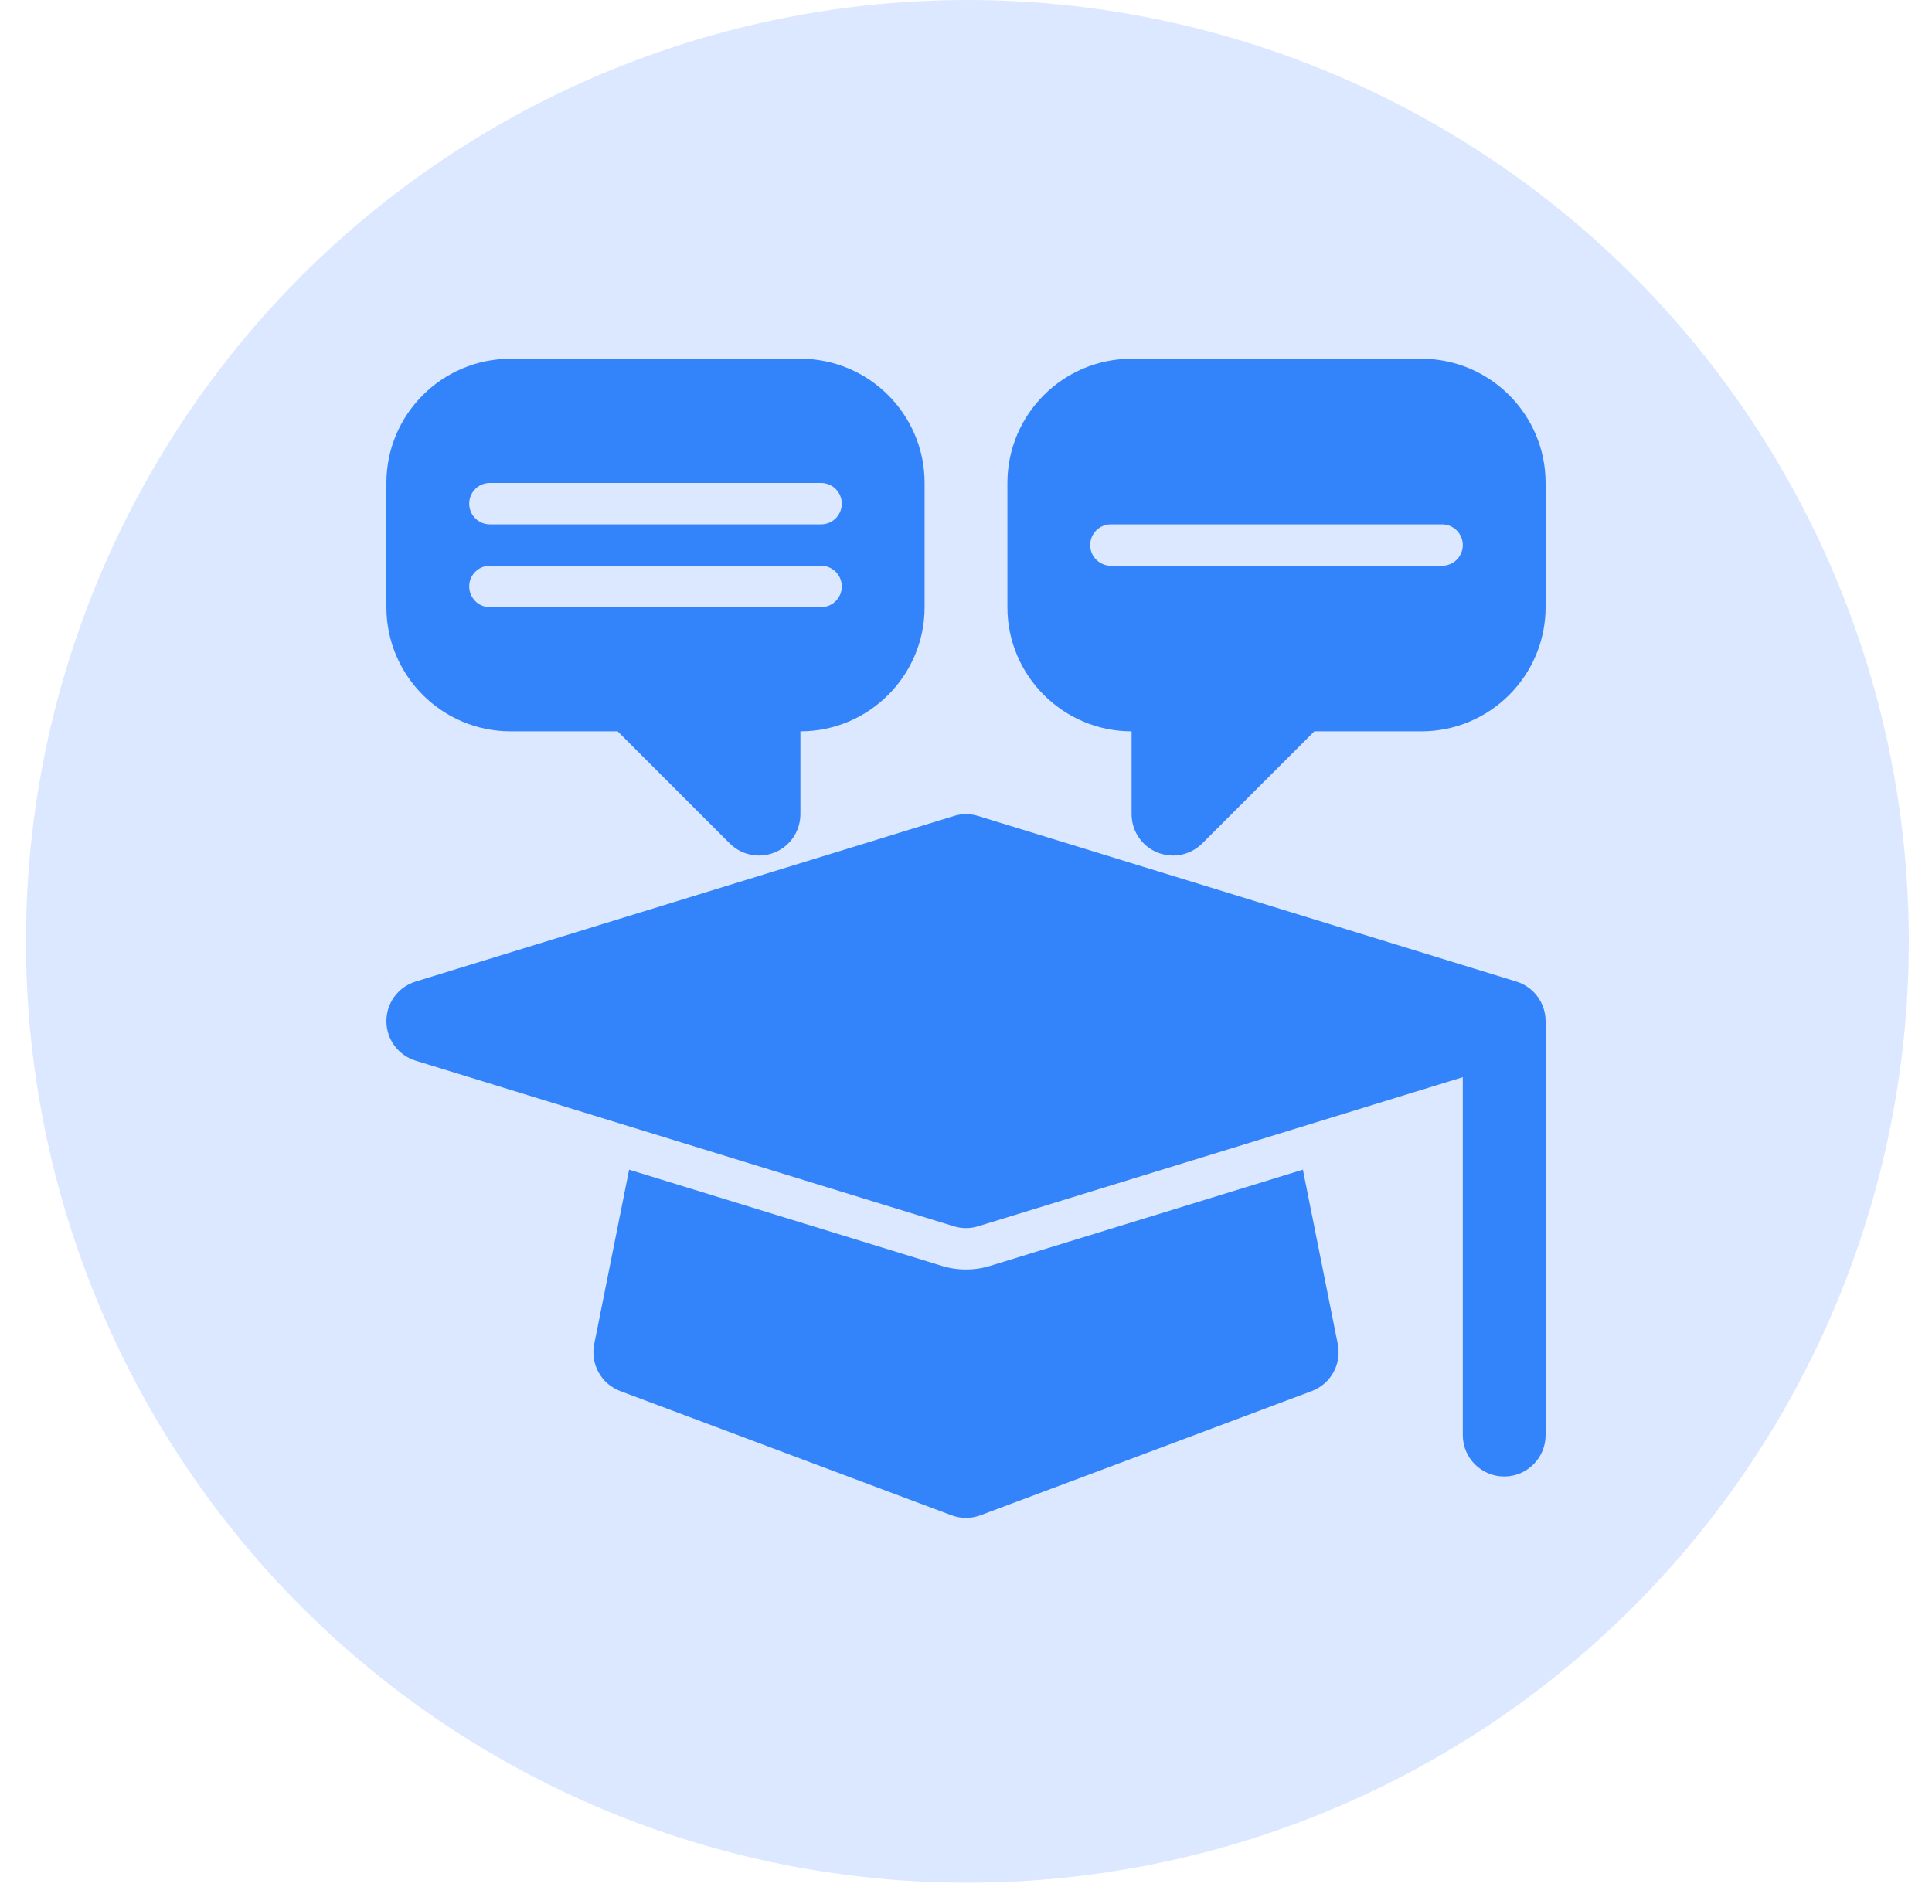
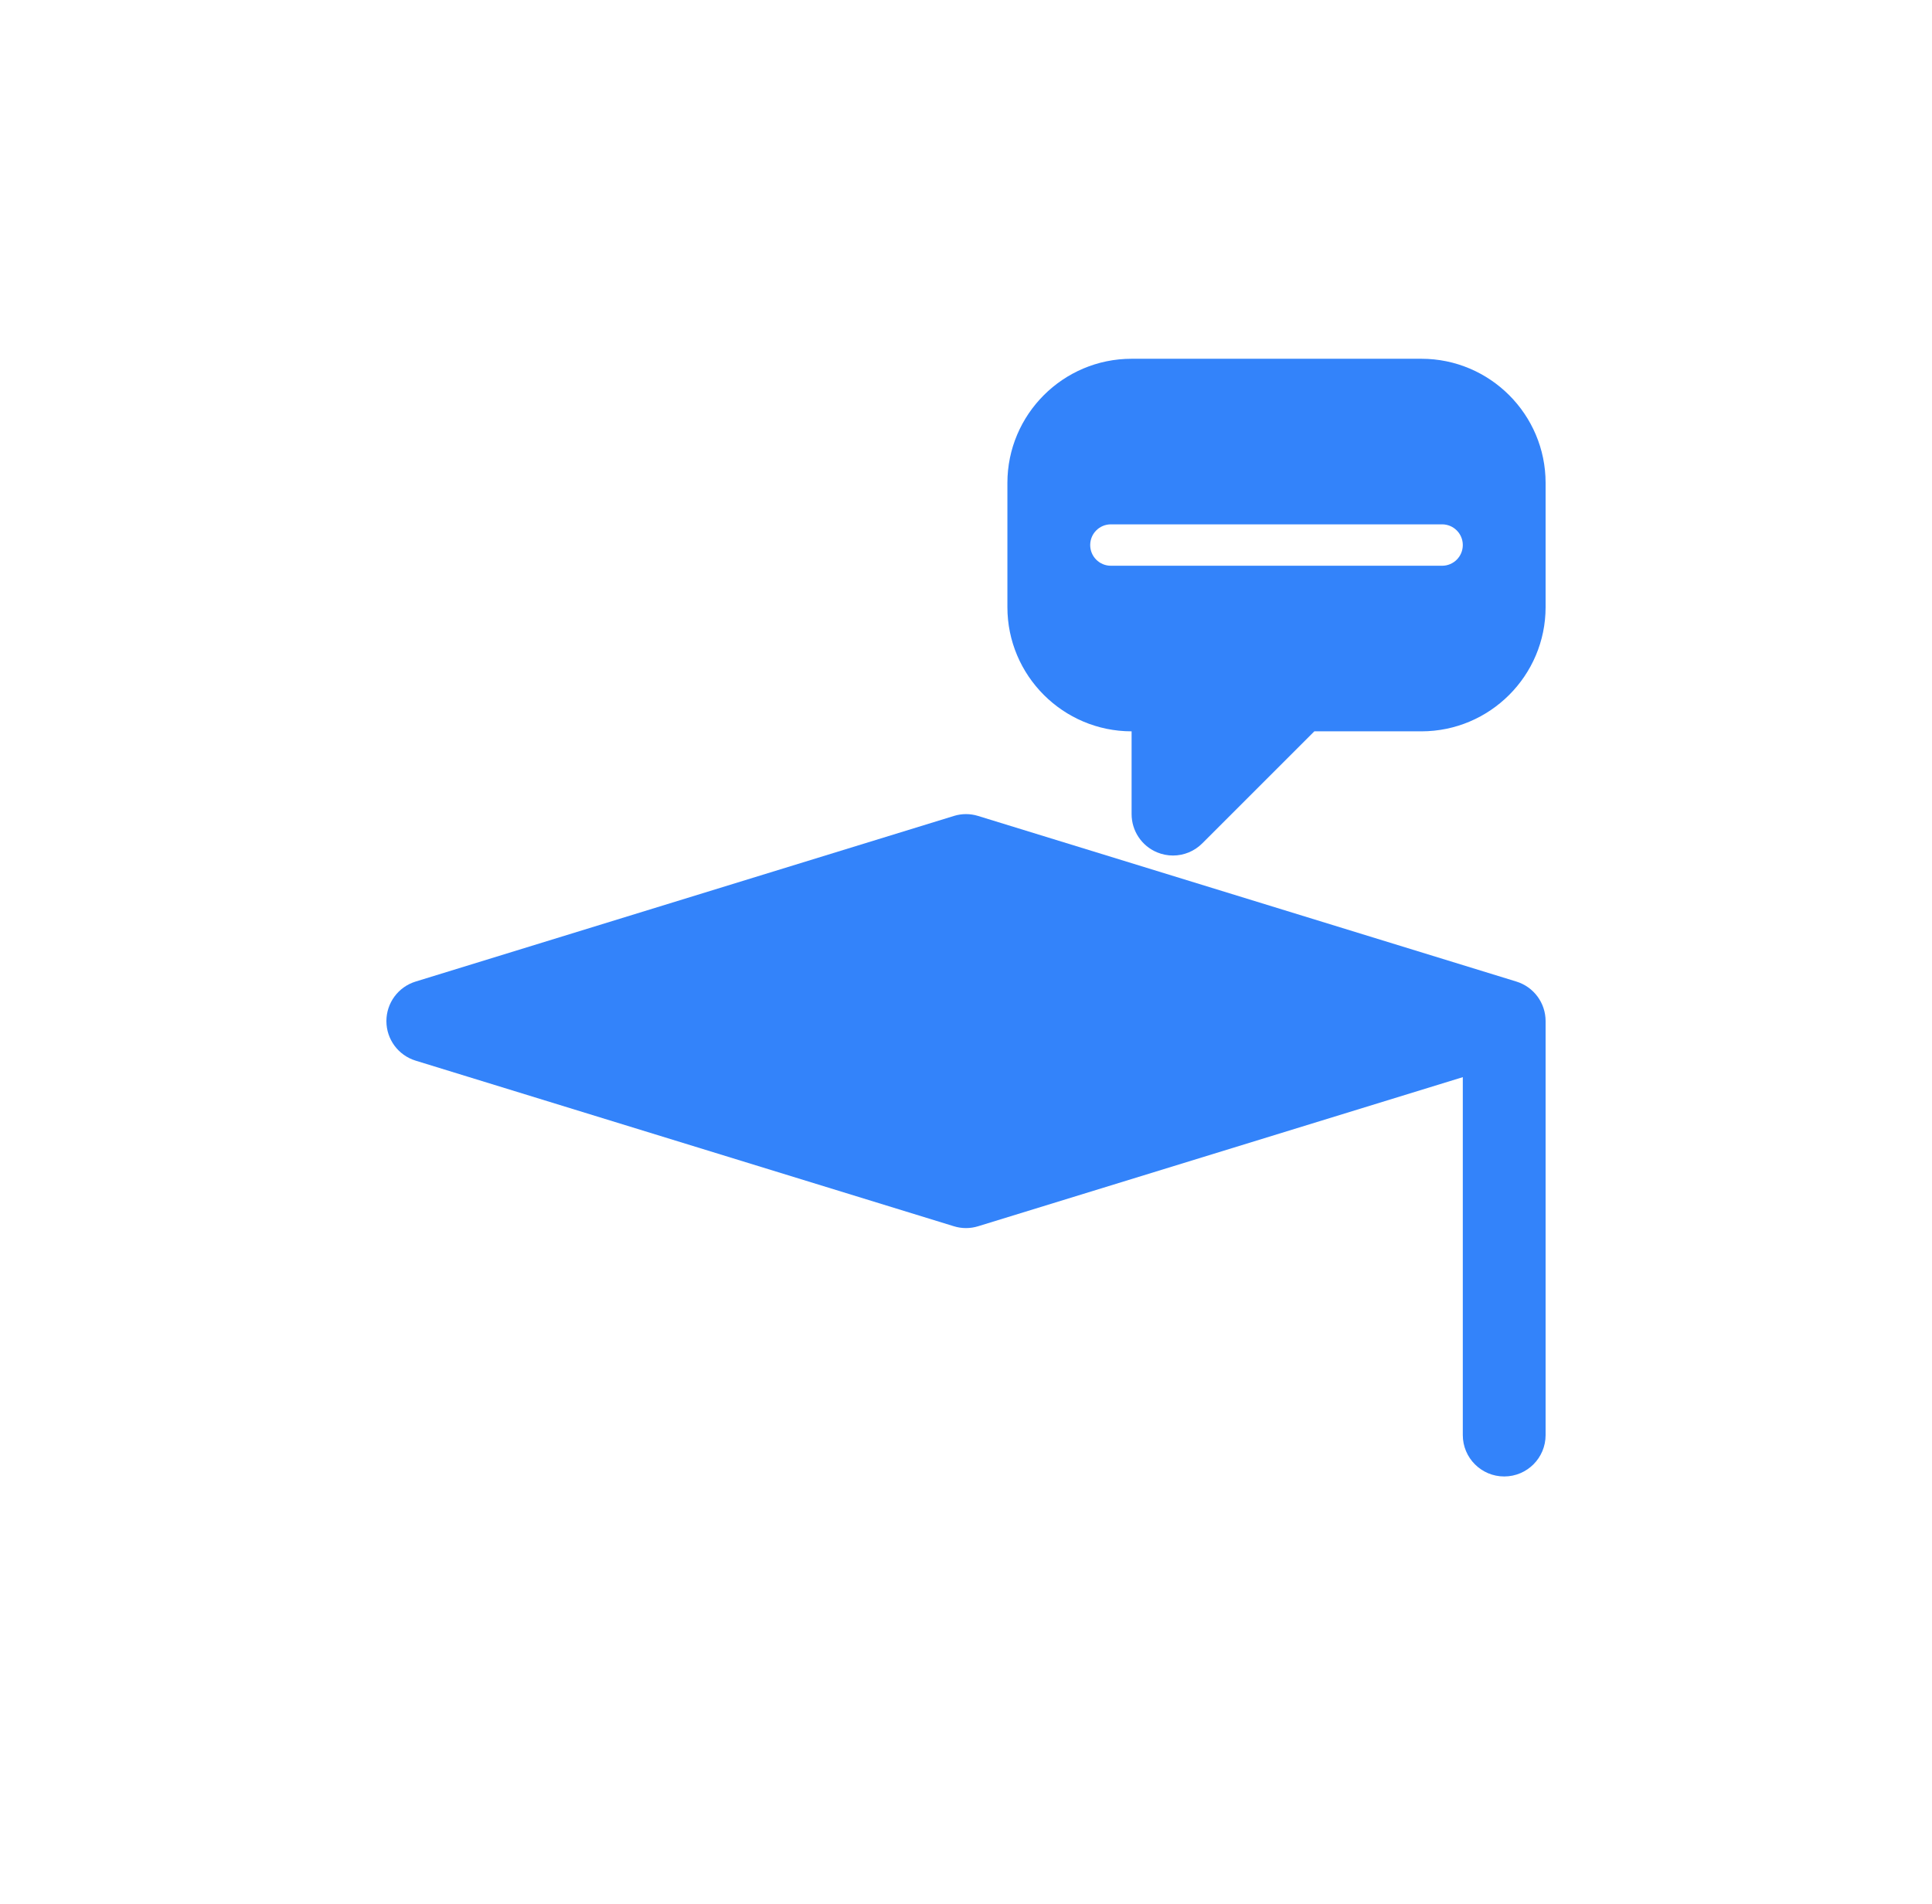
<svg xmlns="http://www.w3.org/2000/svg" width="70" height="69" viewBox="0 0 70 69" fill="none">
-   <circle cx="35.05" cy="34.11" r="34.11" fill="#DBE8FF" />
-   <path d="M47.206 42.383L35.882 45.867C35.6 45.955 35.302 46 35 46C34.698 46 34.4 45.955 34.114 45.866L22.794 42.383L21.529 48.706C21.385 49.427 21.785 50.146 22.473 50.405L34.473 54.905C34.643 54.968 34.821 55 35 55C35.179 55 35.357 54.968 35.526 54.905L47.527 50.405C48.216 50.146 48.615 49.427 48.471 48.706L47.206 42.383Z" fill="#3383FA" />
  <path d="M54.941 35.567L35.441 29.567C35.154 29.477 34.846 29.477 34.559 29.567L15.059 35.567C14.429 35.76 14 36.342 14 37C14 37.658 14.429 38.24 15.059 38.433L34.559 44.433C34.703 44.478 34.851 44.5 35 44.5C35.148 44.5 35.297 44.478 35.441 44.433L53 39.031V52C53 52.828 53.671 53.5 54.5 53.5C55.329 53.5 56 52.828 56 52V37C56 36.342 55.57 35.76 54.941 35.567Z" fill="#3383FA" />
-   <path d="M29 13H18.5C16.018 13 14 15.018 14 17.5V22C14 24.481 16.018 26.5 18.5 26.5H22.379L26.439 30.56C26.727 30.848 27.11 31 27.5 31C27.693 31 27.888 30.963 28.074 30.886C28.635 30.654 29 30.106 29 29.5V26.5C31.481 26.5 33.5 24.481 33.5 22V17.5C33.5 15.018 31.481 13 29 13ZM29.75 22H17.75C17.335 22 17 21.665 17 21.25C17 20.835 17.335 20.5 17.75 20.5H29.75C30.164 20.5 30.5 20.835 30.5 21.25C30.5 21.665 30.164 22 29.75 22ZM29.75 19H17.75C17.335 19 17 18.665 17 18.25C17 17.835 17.335 17.5 17.75 17.5H29.75C30.164 17.5 30.5 17.835 30.5 18.25C30.5 18.665 30.164 19 29.75 19Z" fill="#3383FA" />
  <path d="M51.5 13H41C38.519 13 36.5 15.018 36.5 17.5V22C36.5 24.481 38.519 26.5 41 26.5V29.5C41 30.106 41.365 30.654 41.926 30.886C42.112 30.963 42.307 31 42.5 31C42.89 31 43.273 30.848 43.56 30.56L47.621 26.5H51.5C53.981 26.5 56 24.481 56 22V17.5C56 15.018 53.981 13 51.5 13ZM52.25 20.5H40.25C39.835 20.5 39.5 20.165 39.5 19.75C39.5 19.335 39.835 19 40.25 19H52.25C52.664 19 53 19.335 53 19.75C53 20.165 52.664 20.5 52.25 20.5Z" fill="#3383FA" />
</svg>